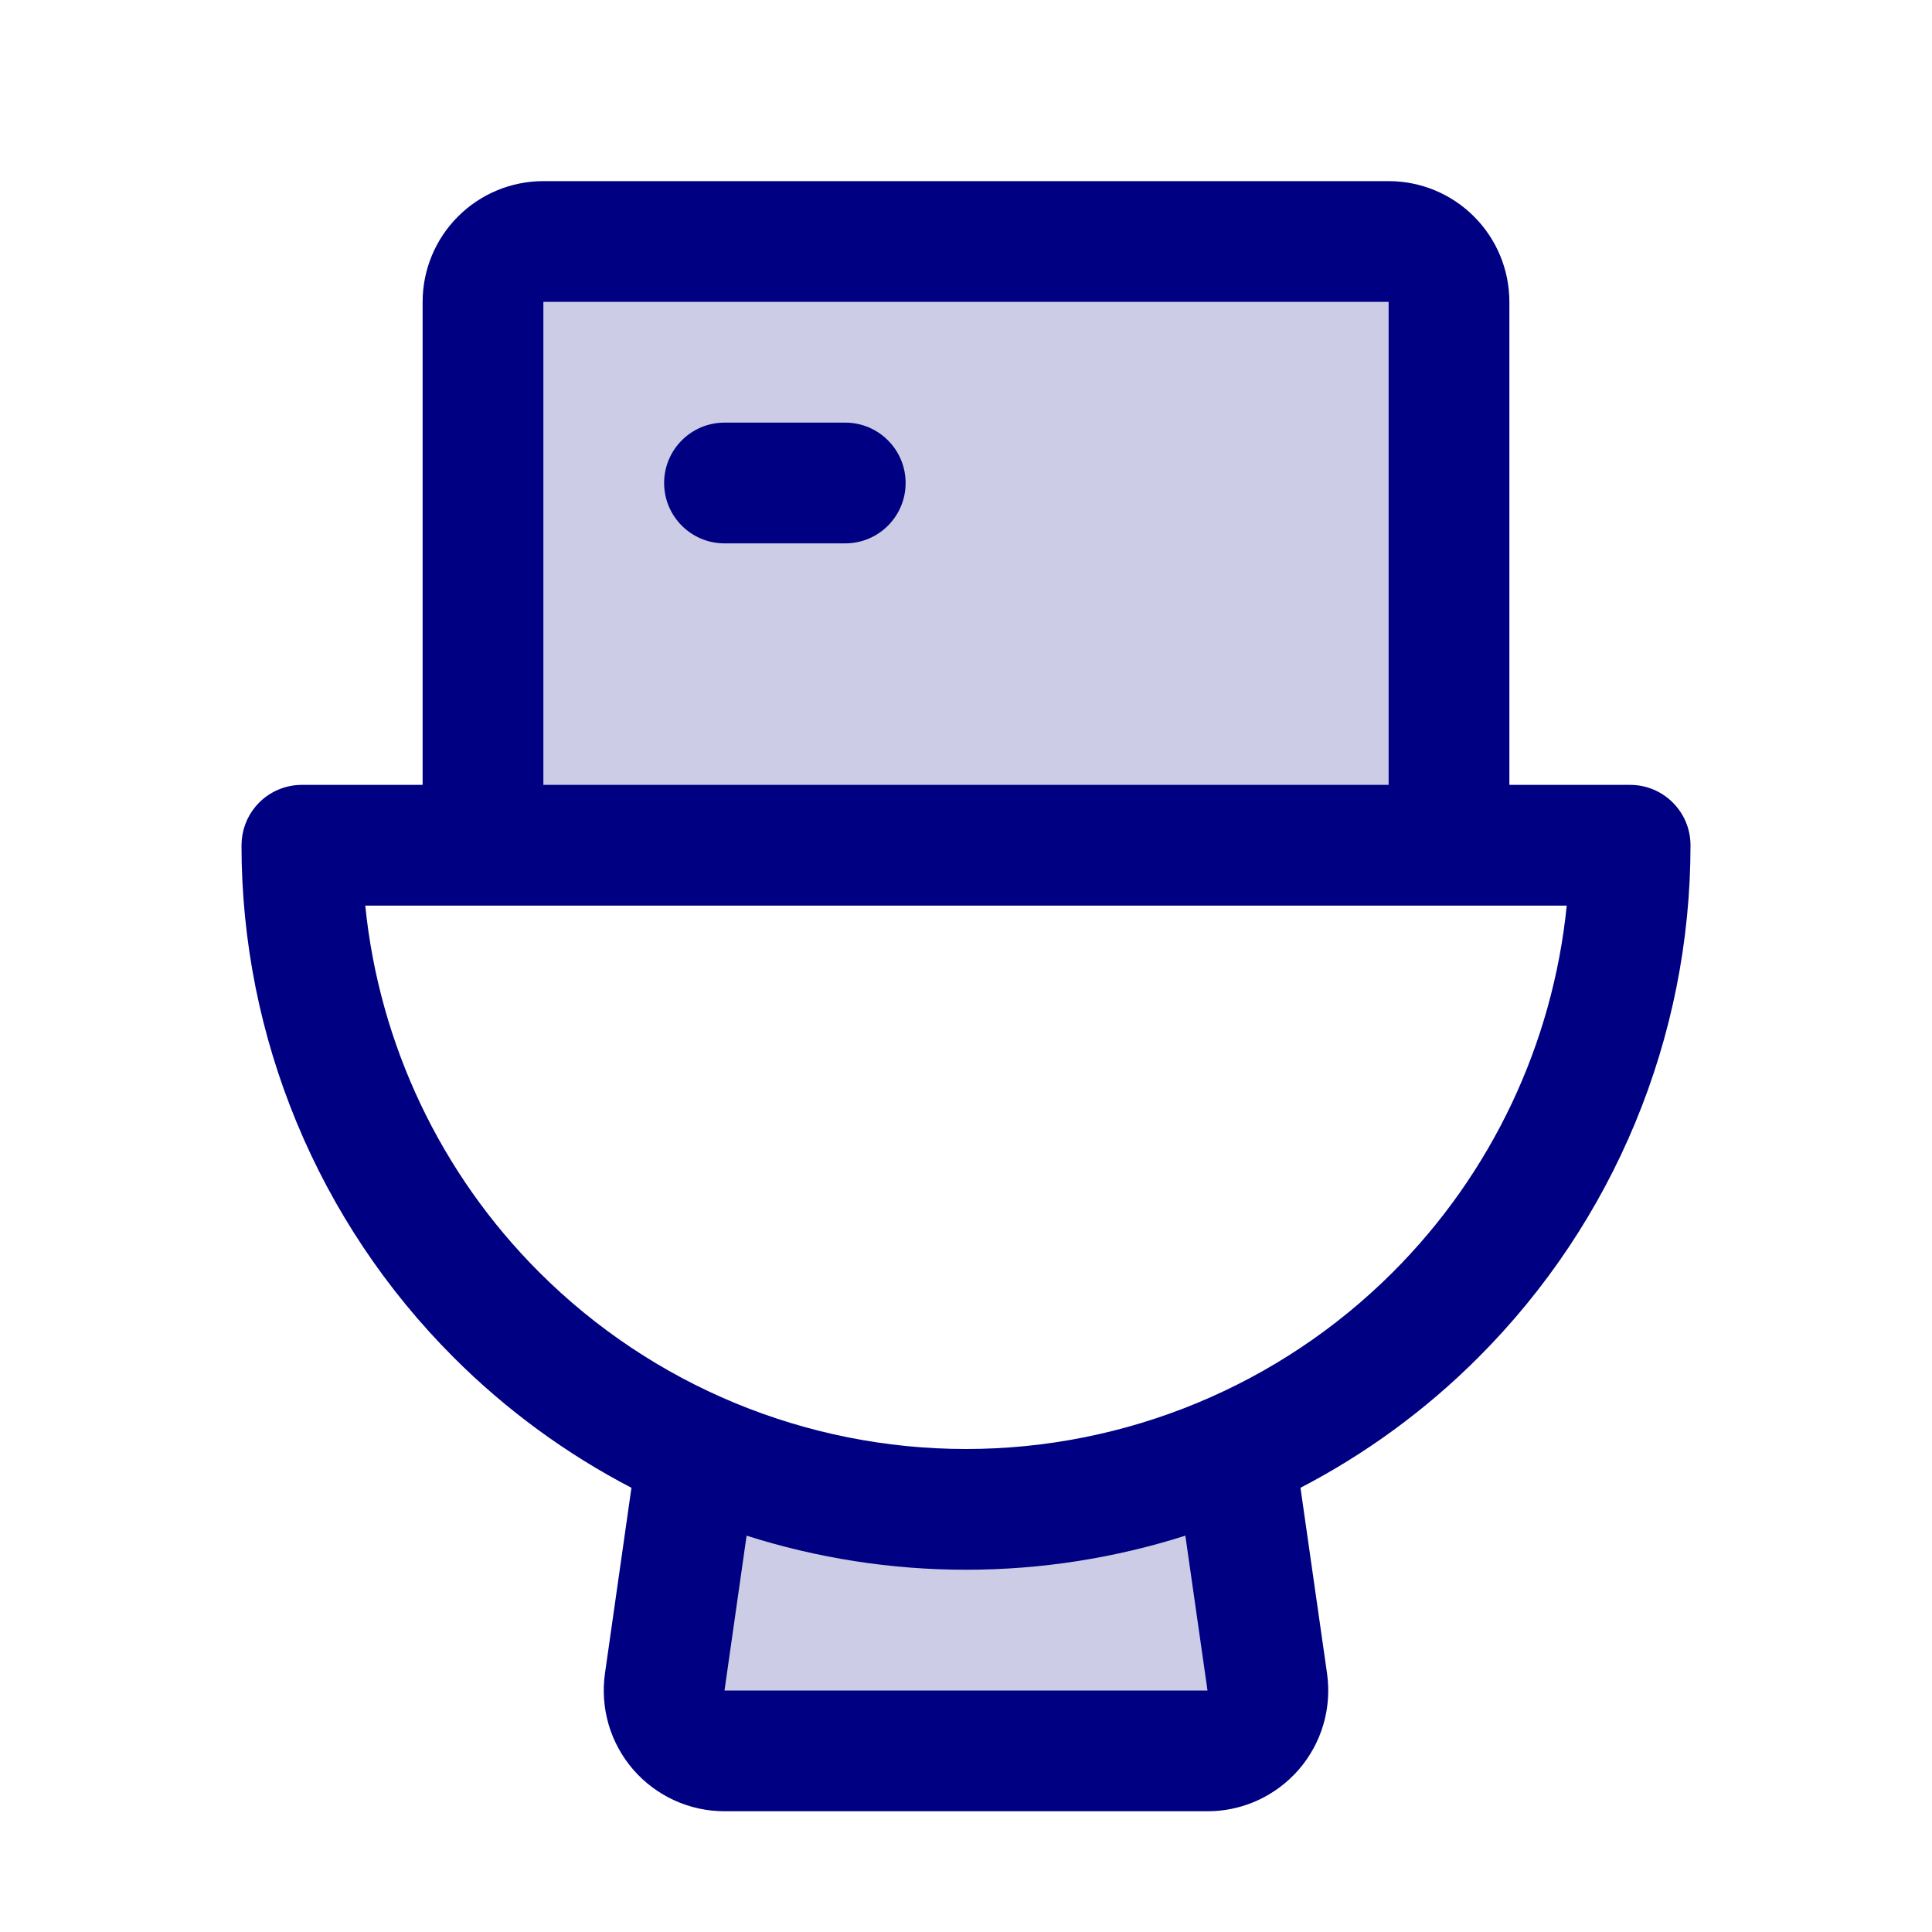
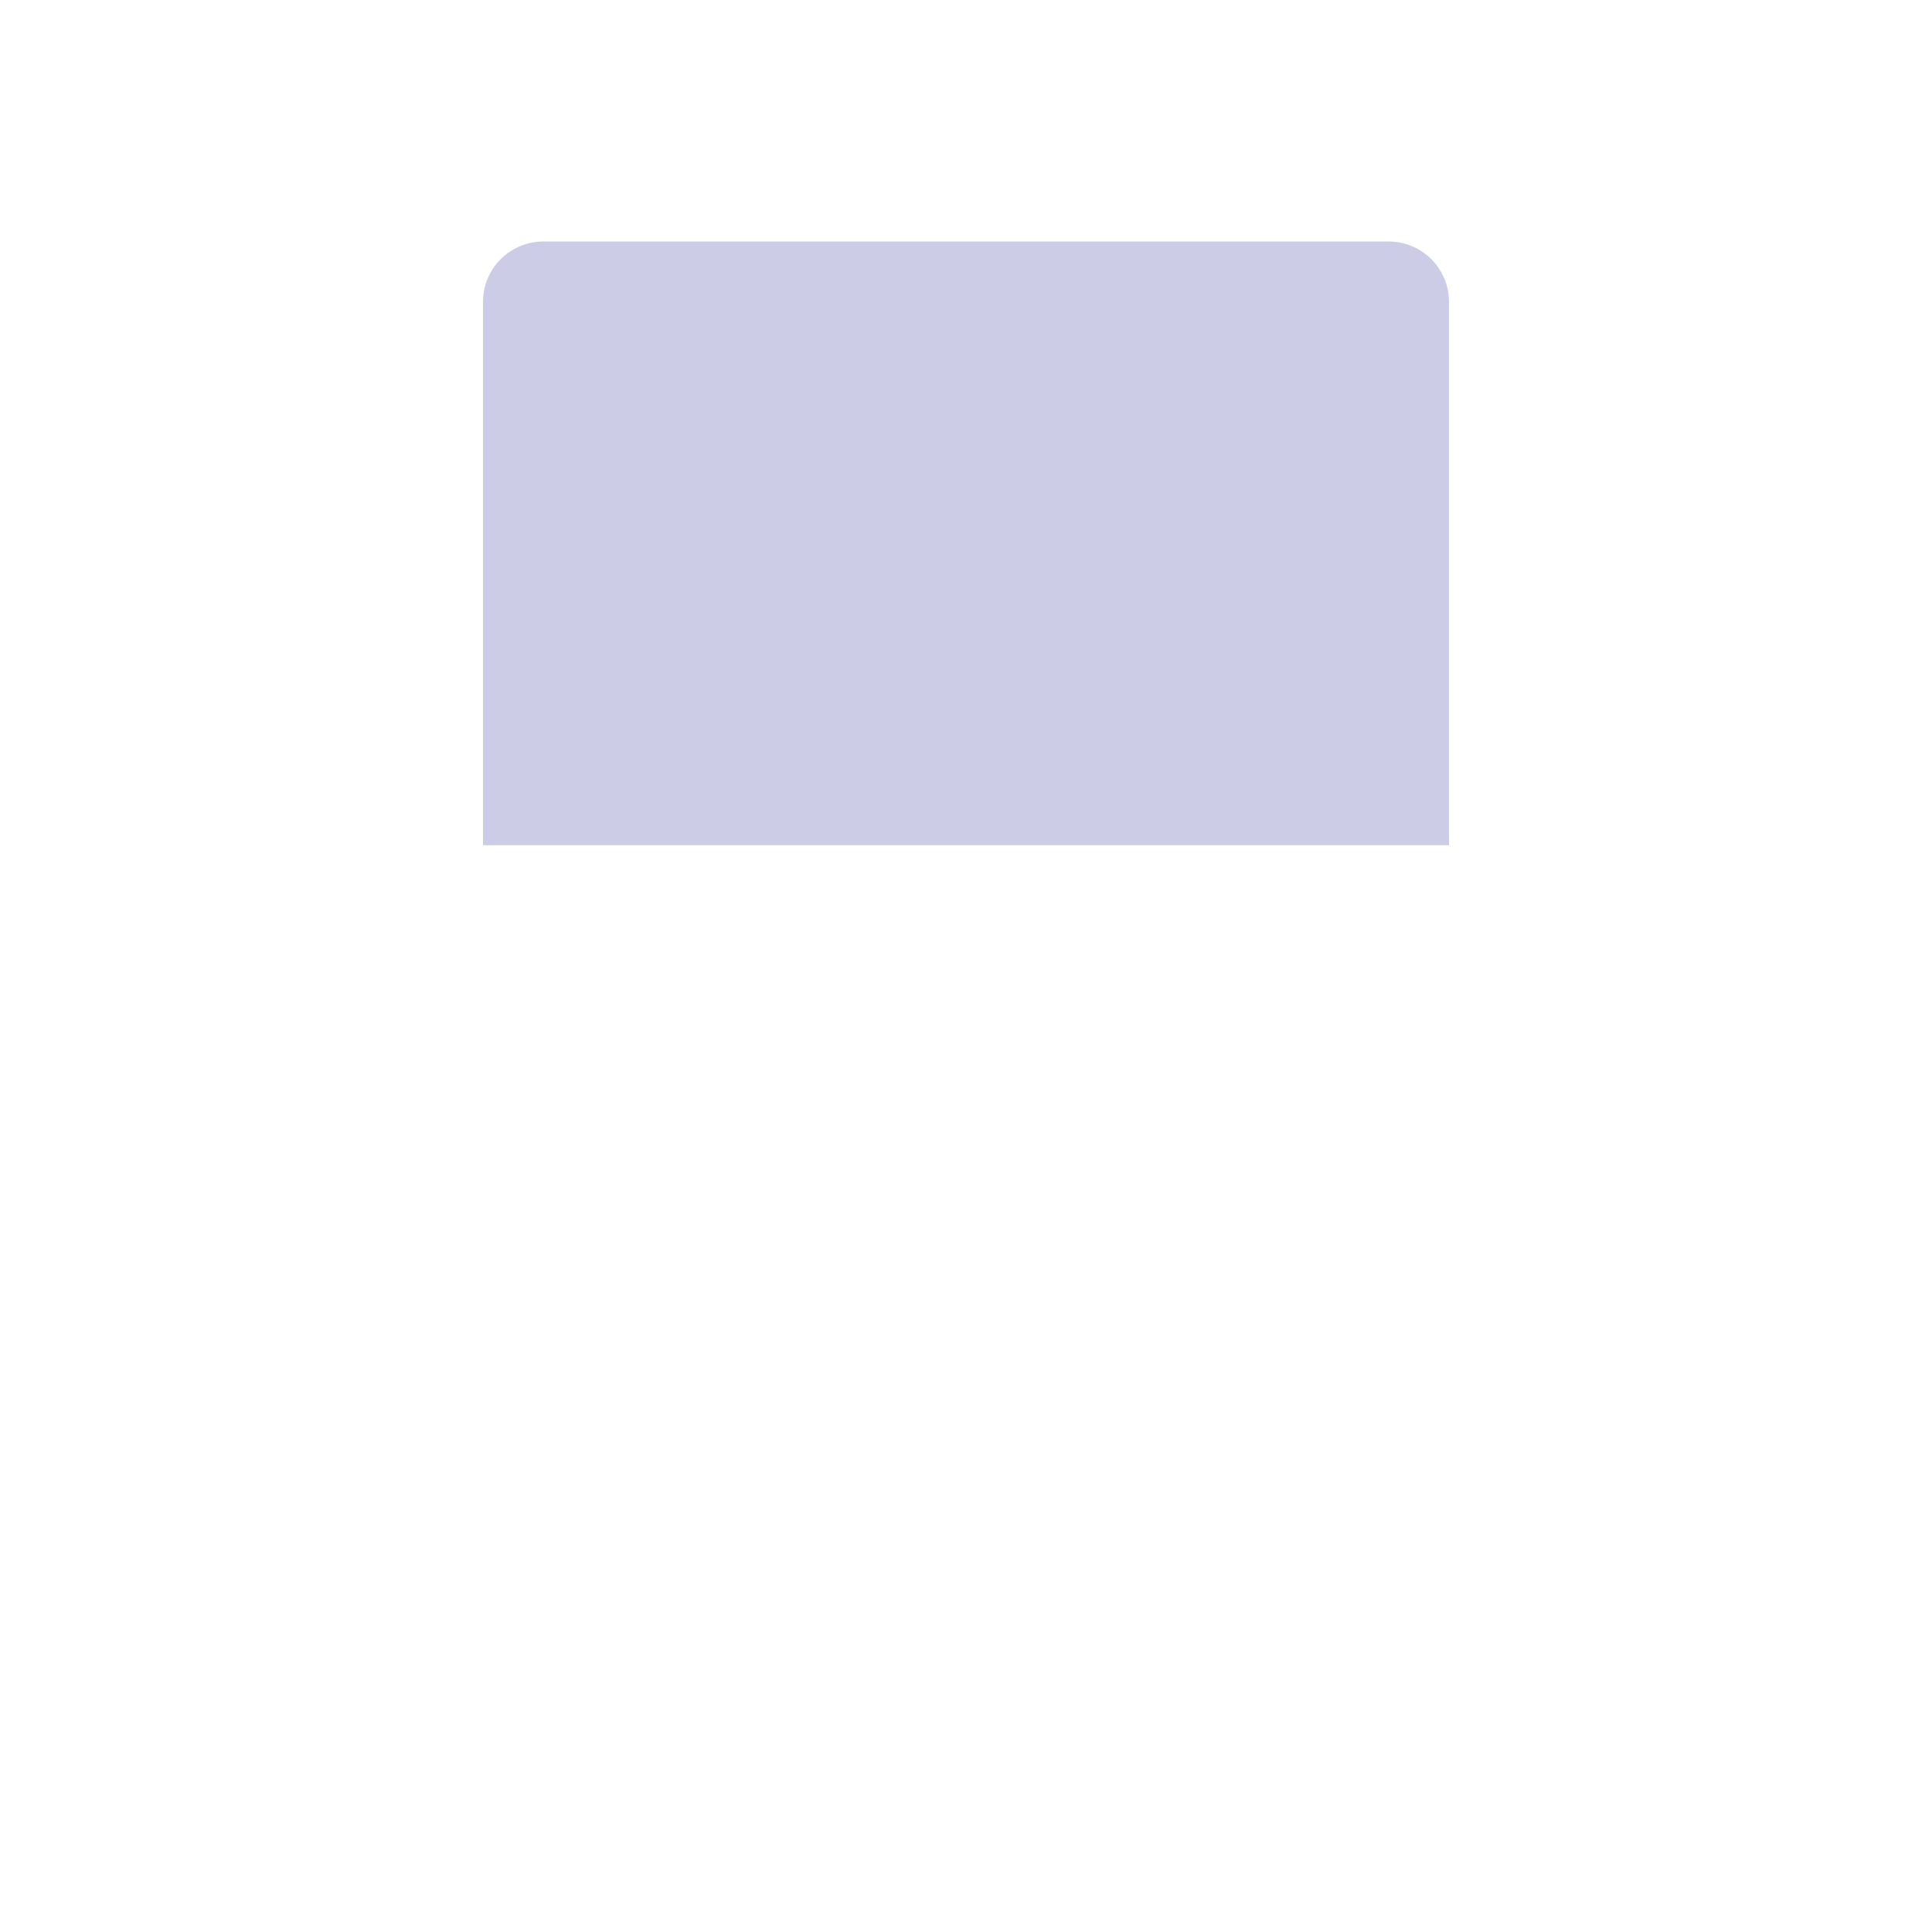
<svg xmlns="http://www.w3.org/2000/svg" width="48" height="48" viewBox="0 0 48 48">
  <g>
-     <path d="M30.671 36.096C28.57 37.022 26.299 37.5 24.002 37.5C21.706 37.5 19.434 37.022 17.333 36.096L16.519 41.788C16.489 42.001 16.504 42.217 16.565 42.423C16.625 42.629 16.729 42.819 16.87 42.982C17.01 43.144 17.184 43.274 17.379 43.364C17.574 43.453 17.786 43.499 18 43.5H30C30.215 43.5 30.427 43.454 30.623 43.365C30.819 43.276 30.992 43.145 31.133 42.983C31.274 42.821 31.378 42.63 31.439 42.424C31.5 42.218 31.515 42.001 31.485 41.788L30.671 36.096Z" fill="#CCCCE6" />
    <path d="M12 21V7.5C12 7.102 12.158 6.721 12.439 6.439C12.721 6.158 13.102 6 13.5 6H34.5C34.898 6 35.279 6.158 35.561 6.439C35.842 6.721 36 7.102 36 7.5V21H12Z" fill="#CCCCE6" />
-     <path d="M34.5 4.5C35.296 4.5 36.059 4.816 36.621 5.379C37.184 5.942 37.5 6.704 37.5 7.5V19.5H40.5C41.328 19.5 42 20.172 42 21C42 25.774 40.103 30.352 36.727 33.727C35.417 35.038 33.925 36.124 32.31 36.964L32.97 41.576L32.988 41.736C33.021 42.11 32.984 42.487 32.878 42.848C32.757 43.26 32.548 43.641 32.267 43.966C31.985 44.29 31.636 44.551 31.245 44.73C30.903 44.886 30.535 44.976 30.161 44.996L30 45H18C17.57 45 17.146 44.908 16.755 44.73C16.364 44.551 16.015 44.291 15.733 43.966C15.452 43.641 15.243 43.26 15.122 42.848C15.001 42.435 14.97 42.002 15.03 41.576L15.688 36.964C14.075 36.124 12.583 35.038 11.273 33.727C7.897 30.352 6 25.774 6 21L6.008 20.852C6.042 20.508 6.193 20.186 6.439 19.939C6.721 19.658 7.102 19.5 7.5 19.5H10.5V7.5C10.5 6.704 10.816 5.942 11.379 5.379C11.941 4.816 12.704 4.5 13.5 4.5H34.5ZM29.45 38.153C27.703 38.709 25.867 39 24 39C22.133 39 20.296 38.709 18.549 38.153L18 42H30L29.45 38.153ZM9.075 22.5C9.42 25.927 10.936 29.149 13.394 31.606C16.207 34.419 20.022 36 24 36C27.978 36 31.793 34.419 34.606 31.606C37.064 29.149 38.581 25.927 38.925 22.5H9.075ZM13.5 19.5H34.5V7.5H13.5V19.5ZM21 10.5C21.828 10.5 22.5 11.172 22.5 12C22.5 12.828 21.828 13.5 21 13.5H18C17.172 13.5 16.5 12.828 16.5 12C16.5 11.172 17.172 10.5 18 10.5H21Z" fill="#000082" />
  </g>
  <defs>
    <rect width="48" height="48" fill="white" />
  </defs>
</svg>